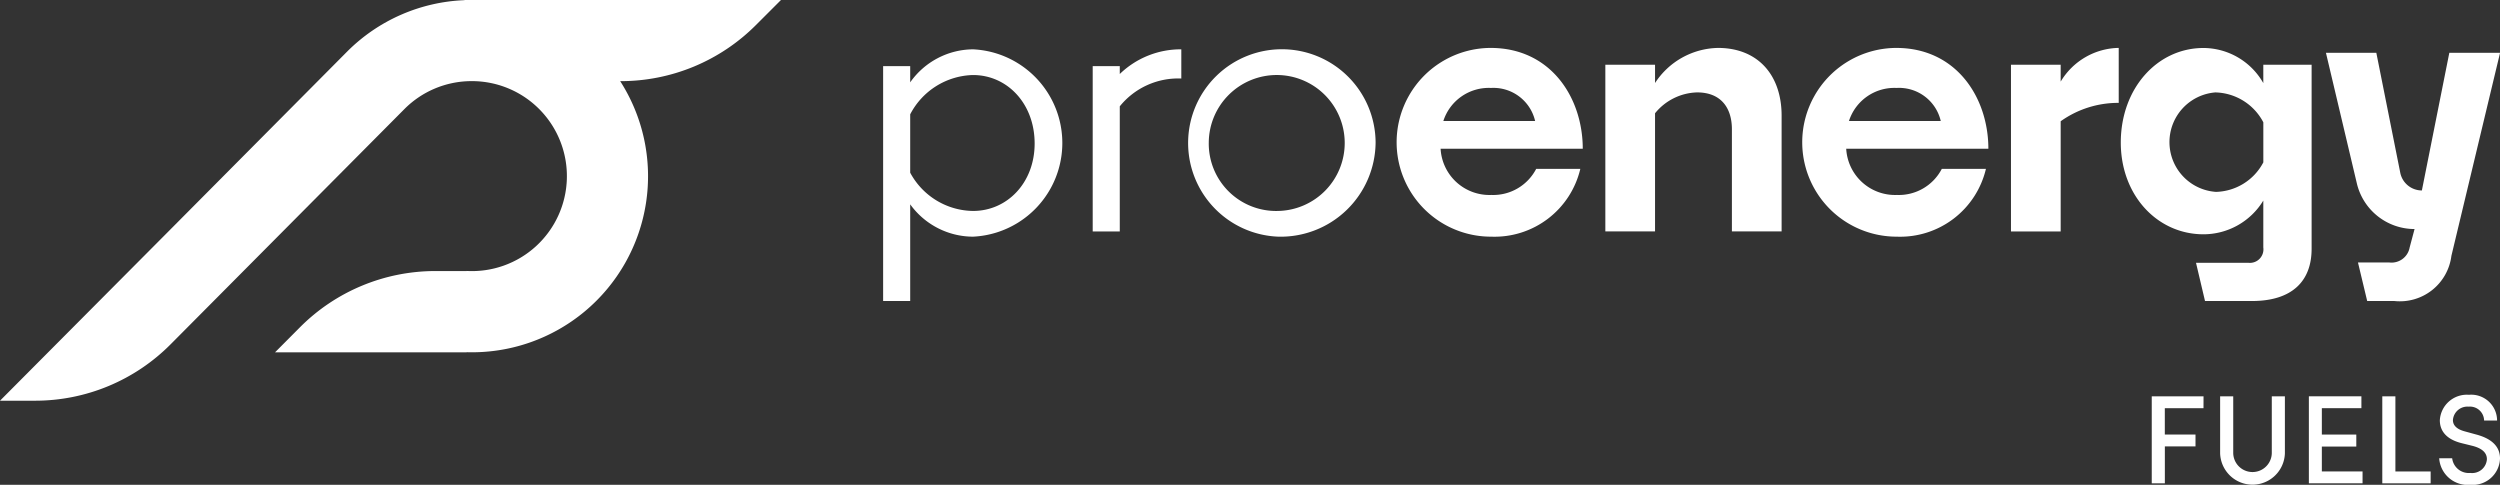
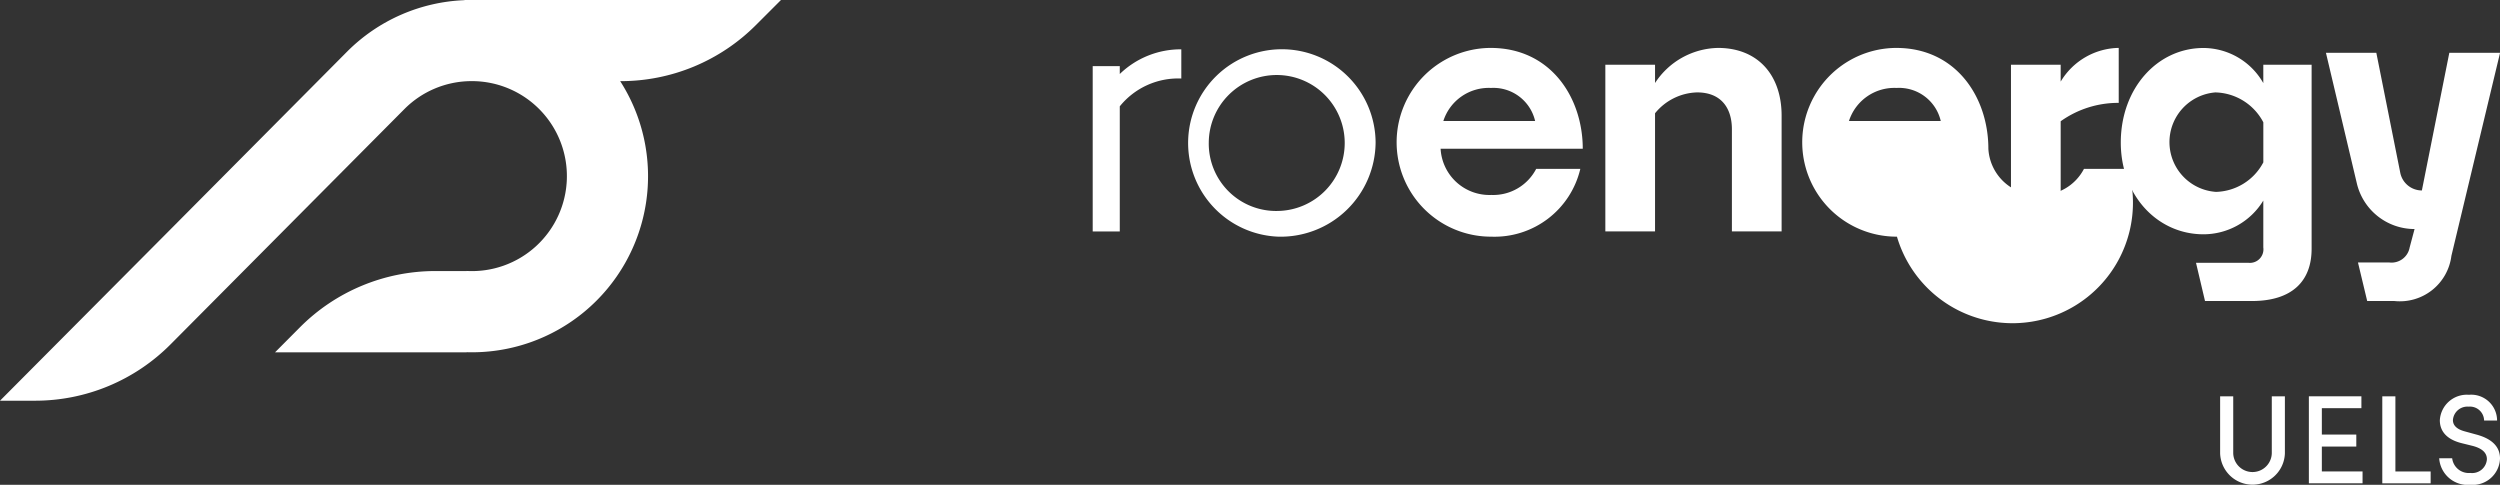
<svg xmlns="http://www.w3.org/2000/svg" width="203.134" height="39.393" viewBox="0 0 203.134 39.393">
  <rect x="0" y="0" width="203.134" height="39.393" fill="#333333" stroke="none" />
  <g id="Group_51" data-name="Group 51" transform="translate(-323.407 -390.341)">
    <g id="Group_51-2" data-name="Group 51">
-       <path id="Path_109" data-name="Path 109" d="M397.364,406.944V414.8h-2.2V395.716h2.2v1.316a6.294,6.294,0,0,1,5.111-2.683,7.62,7.62,0,0,1,0,15.222A6.315,6.315,0,0,1,397.364,406.944Zm0-7.314v4.744a5.877,5.877,0,0,0,5.111,3.107c2.768,0,5-2.287,5-5.479,0-3.247-2.231-5.564-5-5.564A5.913,5.913,0,0,0,397.364,399.63Z" fill="#fff" />
      <path id="Path_110" data-name="Path 110" d="M414.393,398.981v10.166h-2.2V395.716h2.2v.638a7.113,7.113,0,0,1,5-2.005v2.372A6.1,6.1,0,0,0,414.393,398.981Z" fill="#fff" />
      <path id="Path_111" data-name="Path 111" d="M427.272,409.571a7.617,7.617,0,1,1,7.908-7.654A7.718,7.718,0,0,1,427.272,409.571Zm0-2.09a5.523,5.523,0,1,0-5.648-5.564A5.472,5.472,0,0,0,427.272,407.481Z" fill="#fff" />
      <path id="Path_112" data-name="Path 112" d="M444.584,409.571a7.668,7.668,0,0,1-.056-15.336c4.885,0,7.484,4.039,7.484,8.191H440.461a3.974,3.974,0,0,0,4.123,3.756,3.934,3.934,0,0,0,3.643-2.119h3.586A7.158,7.158,0,0,1,444.584,409.571Zm-3.9-9.4h7.457a3.477,3.477,0,0,0-3.588-2.684A3.874,3.874,0,0,0,440.686,400.167Z" fill="#fff" />
      <path id="Path_113" data-name="Path 113" d="M457.885,399.545v9.6h-4.038V395.6h4.038v1.486A6.243,6.243,0,0,1,463,394.235c3.22,0,5.169,2.176,5.169,5.508v9.4h-4.039v-8.3c0-1.722-.875-2.994-2.824-2.994A4.555,4.555,0,0,0,457.885,399.545Z" fill="#fff" />
-       <path id="Path_114" data-name="Path 114" d="M477.541,409.571a7.668,7.668,0,0,1-.056-15.336c4.886,0,7.484,4.039,7.484,8.191H473.418a3.976,3.976,0,0,0,4.123,3.756,3.935,3.935,0,0,0,3.644-2.119h3.586A7.158,7.158,0,0,1,477.541,409.571Zm-3.9-9.4H481.1a3.476,3.476,0,0,0-3.587-2.684A3.874,3.874,0,0,0,473.644,400.167Z" fill="#fff" />
+       <path id="Path_114" data-name="Path 114" d="M477.541,409.571a7.668,7.668,0,0,1-.056-15.336c4.886,0,7.484,4.039,7.484,8.191a3.976,3.976,0,0,0,4.123,3.756,3.935,3.935,0,0,0,3.644-2.119h3.586A7.158,7.158,0,0,1,477.541,409.571Zm-3.9-9.4H481.1a3.476,3.476,0,0,0-3.587-2.684A3.874,3.874,0,0,0,473.644,400.167Z" fill="#fff" />
      <path id="Path_115" data-name="Path 115" d="M490.844,400.194v8.953h-4.038V395.6h4.038v1.373a5.609,5.609,0,0,1,4.717-2.74V398.7A8.039,8.039,0,0,0,490.844,400.194Z" fill="#fff" />
      <path id="Path_116" data-name="Path 116" d="M506.377,414.8h-3.805l-.732-3.106h4.254a1.1,1.1,0,0,0,1.215-1.243v-3.813a5.7,5.7,0,0,1-4.858,2.74c-3.756,0-6.722-3.163-6.722-7.456,0-4.4,2.966-7.682,6.722-7.682a5.624,5.624,0,0,1,4.858,2.853V395.6h3.925v14.957C511.234,413.157,509.681,414.8,506.377,414.8Zm-2.966-8.867a4.477,4.477,0,0,0,3.9-2.4V400.28a4.52,4.52,0,0,0-3.9-2.43,4.052,4.052,0,0,0,0,8.078Z" fill="#fff" />
      <path id="Path_117" data-name="Path 117" d="M517.956,414.8H515.75l-.75-3.134h2.532a1.494,1.494,0,0,0,1.667-1.215l.4-1.5h0a4.82,4.82,0,0,1-4.69-3.71l-2.511-10.609h4.094l1.944,9.743a1.791,1.791,0,0,0,1.757,1.441h0l2.23-11.184h4.123l-3.953,16.493A4.22,4.22,0,0,1,517.956,414.8Zm-12.1-3.134-2.533,0" fill="#fff" />
      <path id="Path_118" data-name="Path 118" d="M517.532,411.661" fill="#fff" />
    </g>
    <path id="Path_119" data-name="Path 119" d="M384.814,392.391l2.05-2.05H361.147v.014a14.261,14.261,0,0,0-9.53,4.174l-14.624,14.718L323.407,422.9h2.855a15.515,15.515,0,0,0,11.025-4.6l18.993-19.11h0a7.7,7.7,0,0,1,5.4-2.257h.131a7.718,7.718,0,1,1-.486,15.424v.008h-2.546a15.521,15.521,0,0,0-11,4.57l-2.024,2.034h15.568l0-.01A14.308,14.308,0,0,0,373.8,396.935h.038A15.519,15.519,0,0,0,384.814,392.391Z" fill="#fff" />
    <g id="Group_52" data-name="Group 52">
-       <path id="Path_120" data-name="Path 120" d="M502.449,423.507h-3.143v2.144H501.8v.964h-2.491v3h-1.065v-7.069h4.208Z" fill="#fff" />
      <path id="Path_121" data-name="Path 121" d="M503.8,427.179v-4.637h1.065v4.627a1.567,1.567,0,0,0,3.133,0v-4.627h1.065v4.637a2.633,2.633,0,0,1-5.263,0Z" fill="#fff" />
      <path id="Path_122" data-name="Path 122" d="M512.065,428.647h3.308v.964h-4.362v-7.069h4.269v.965h-3.215v2.144h2.8v.975h-2.8Z" fill="#fff" />
      <path id="Path_123" data-name="Path 123" d="M518.042,428.647h2.864v.964h-3.929v-7.069h1.065Z" fill="#fff" />
      <path id="Path_124" data-name="Path 124" d="M521.6,427.579h1.055a1.359,1.359,0,0,0,1.478,1.191,1.2,1.2,0,0,0,1.344-1.119c0-.625-.568-.923-1.148-1.077l-.909-.225c-1.52-.38-1.768-1.272-1.768-1.857a2.2,2.2,0,0,1,2.367-2.073,2.1,2.1,0,0,1,2.285,2.093h-1.055a1.152,1.152,0,0,0-1.261-1.129,1.179,1.179,0,0,0-1.272,1.088c0,.225.073.687.972.923l.9.247c1.2.317,1.954.923,1.954,1.959a2.218,2.218,0,0,1-2.409,2.134A2.324,2.324,0,0,1,521.6,427.579Z" fill="#fff" />
    </g>
  </g>
</svg>